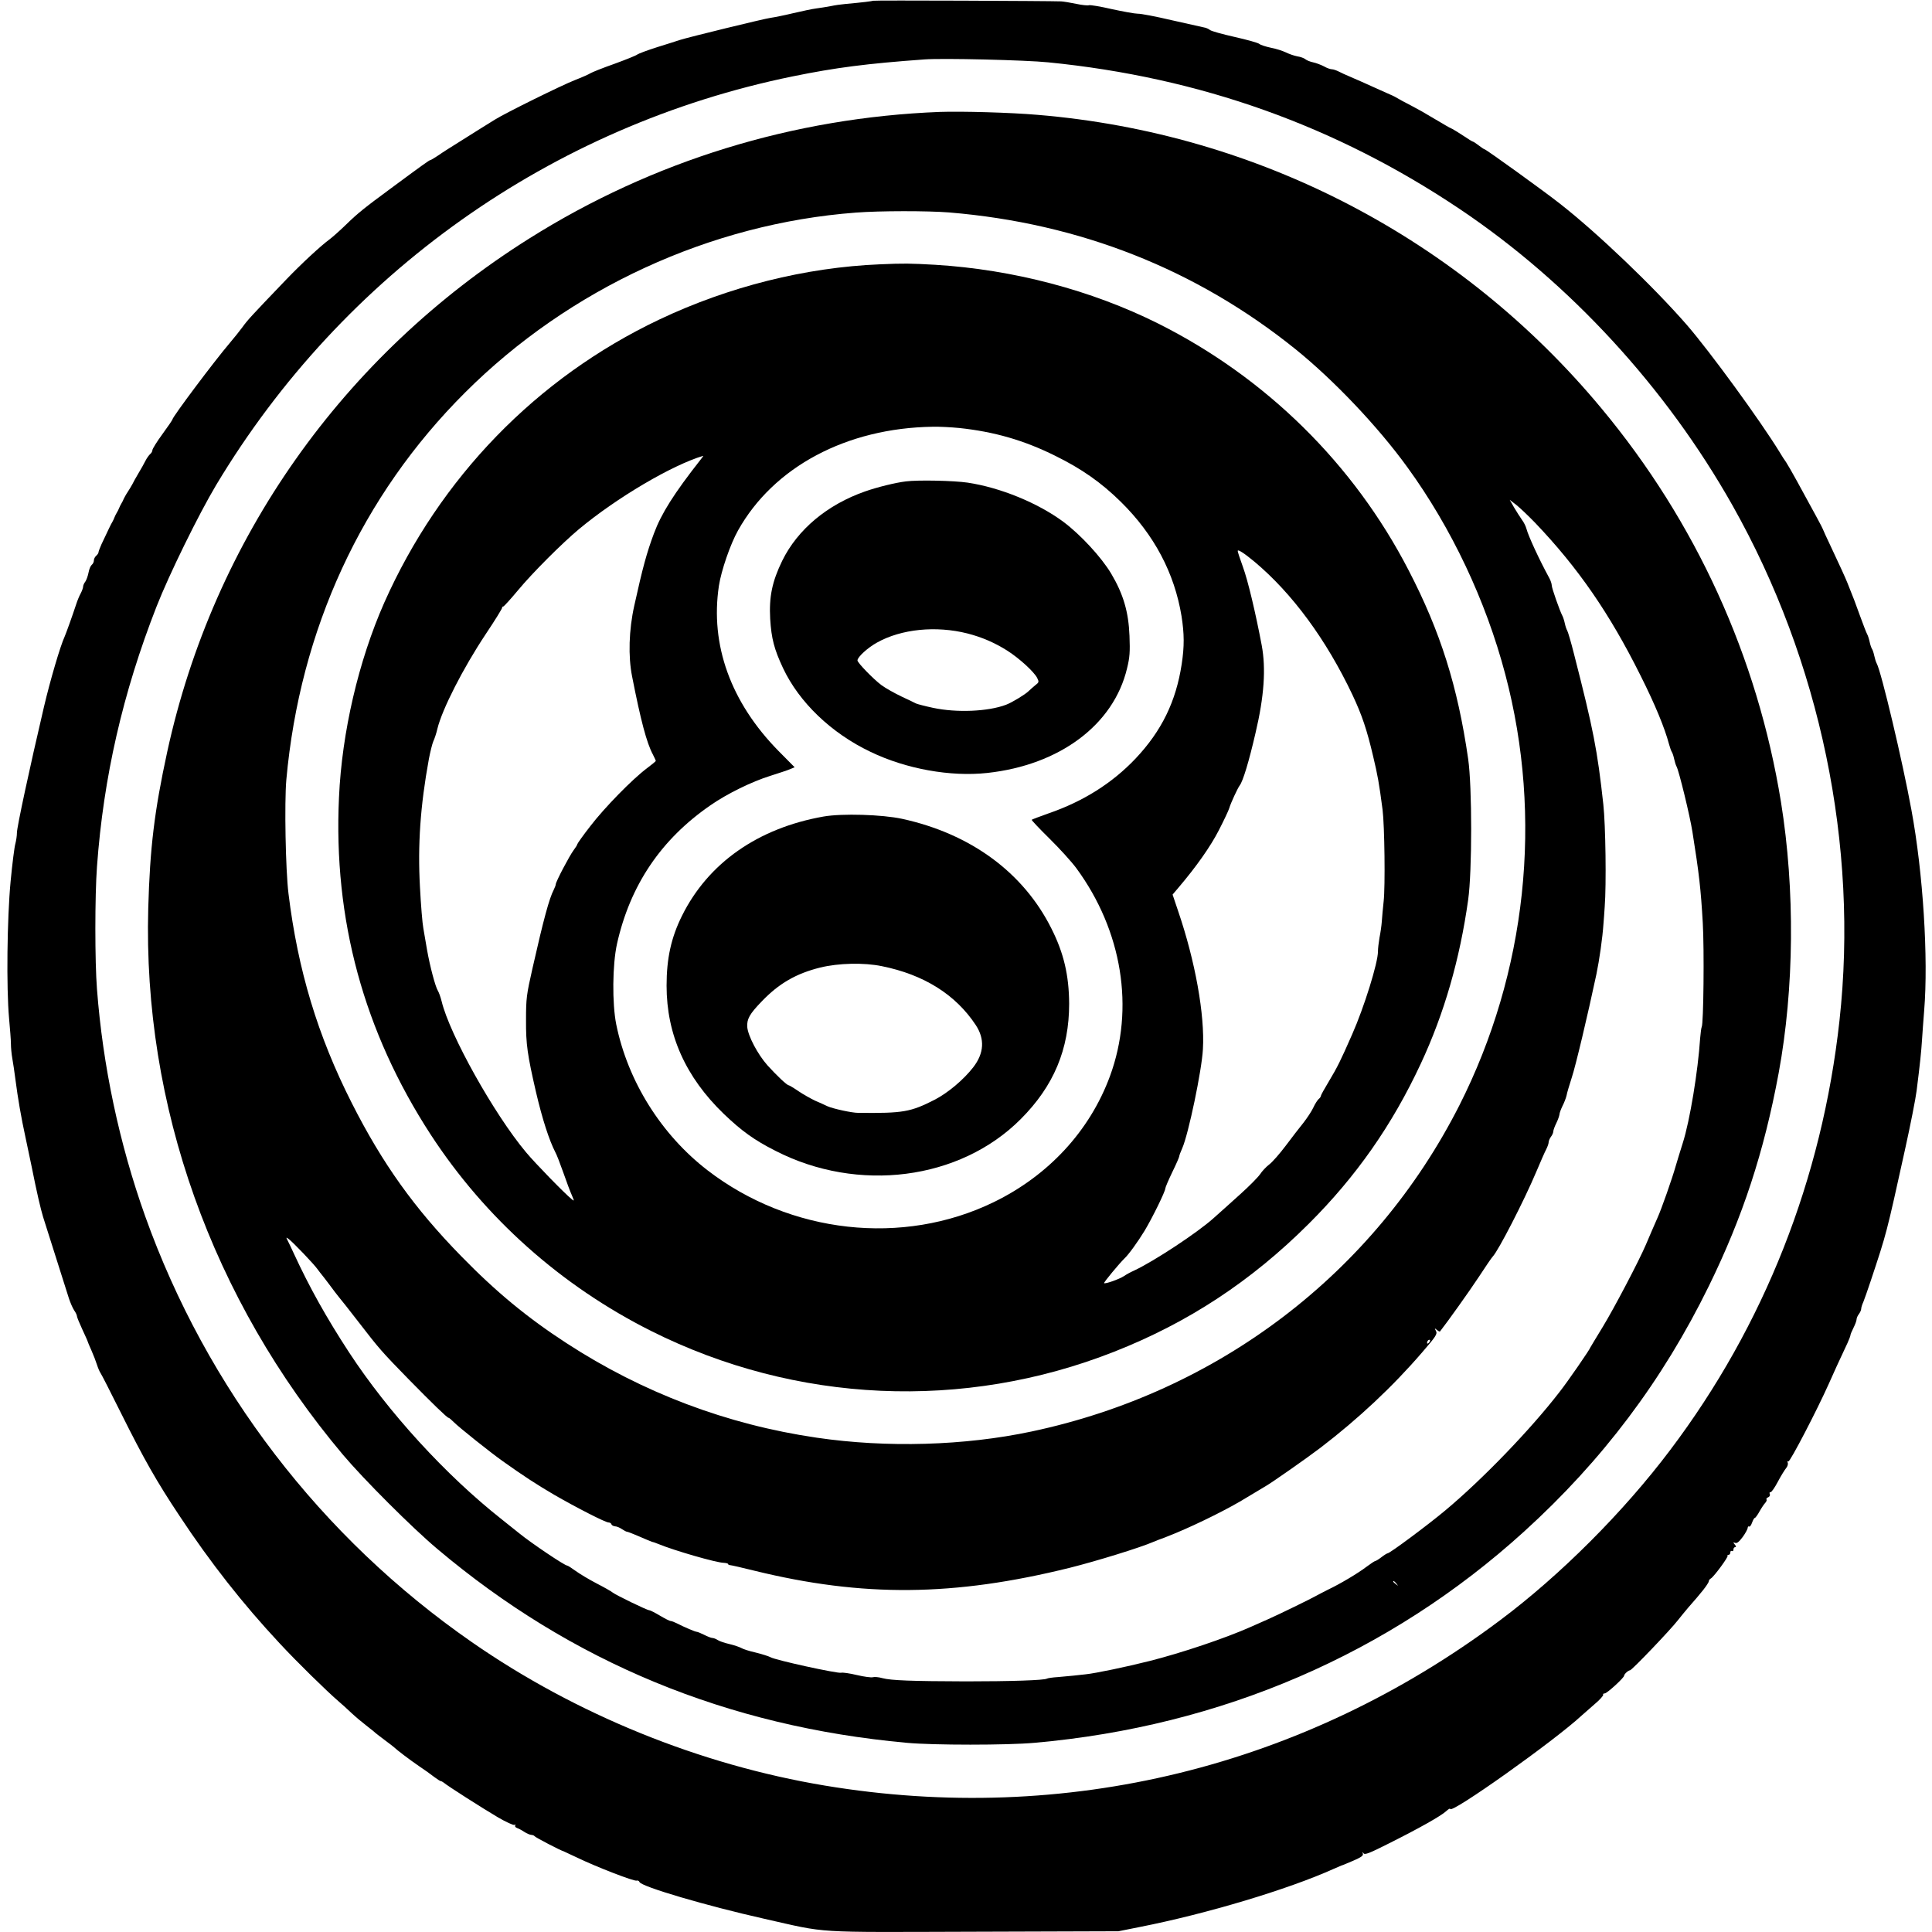
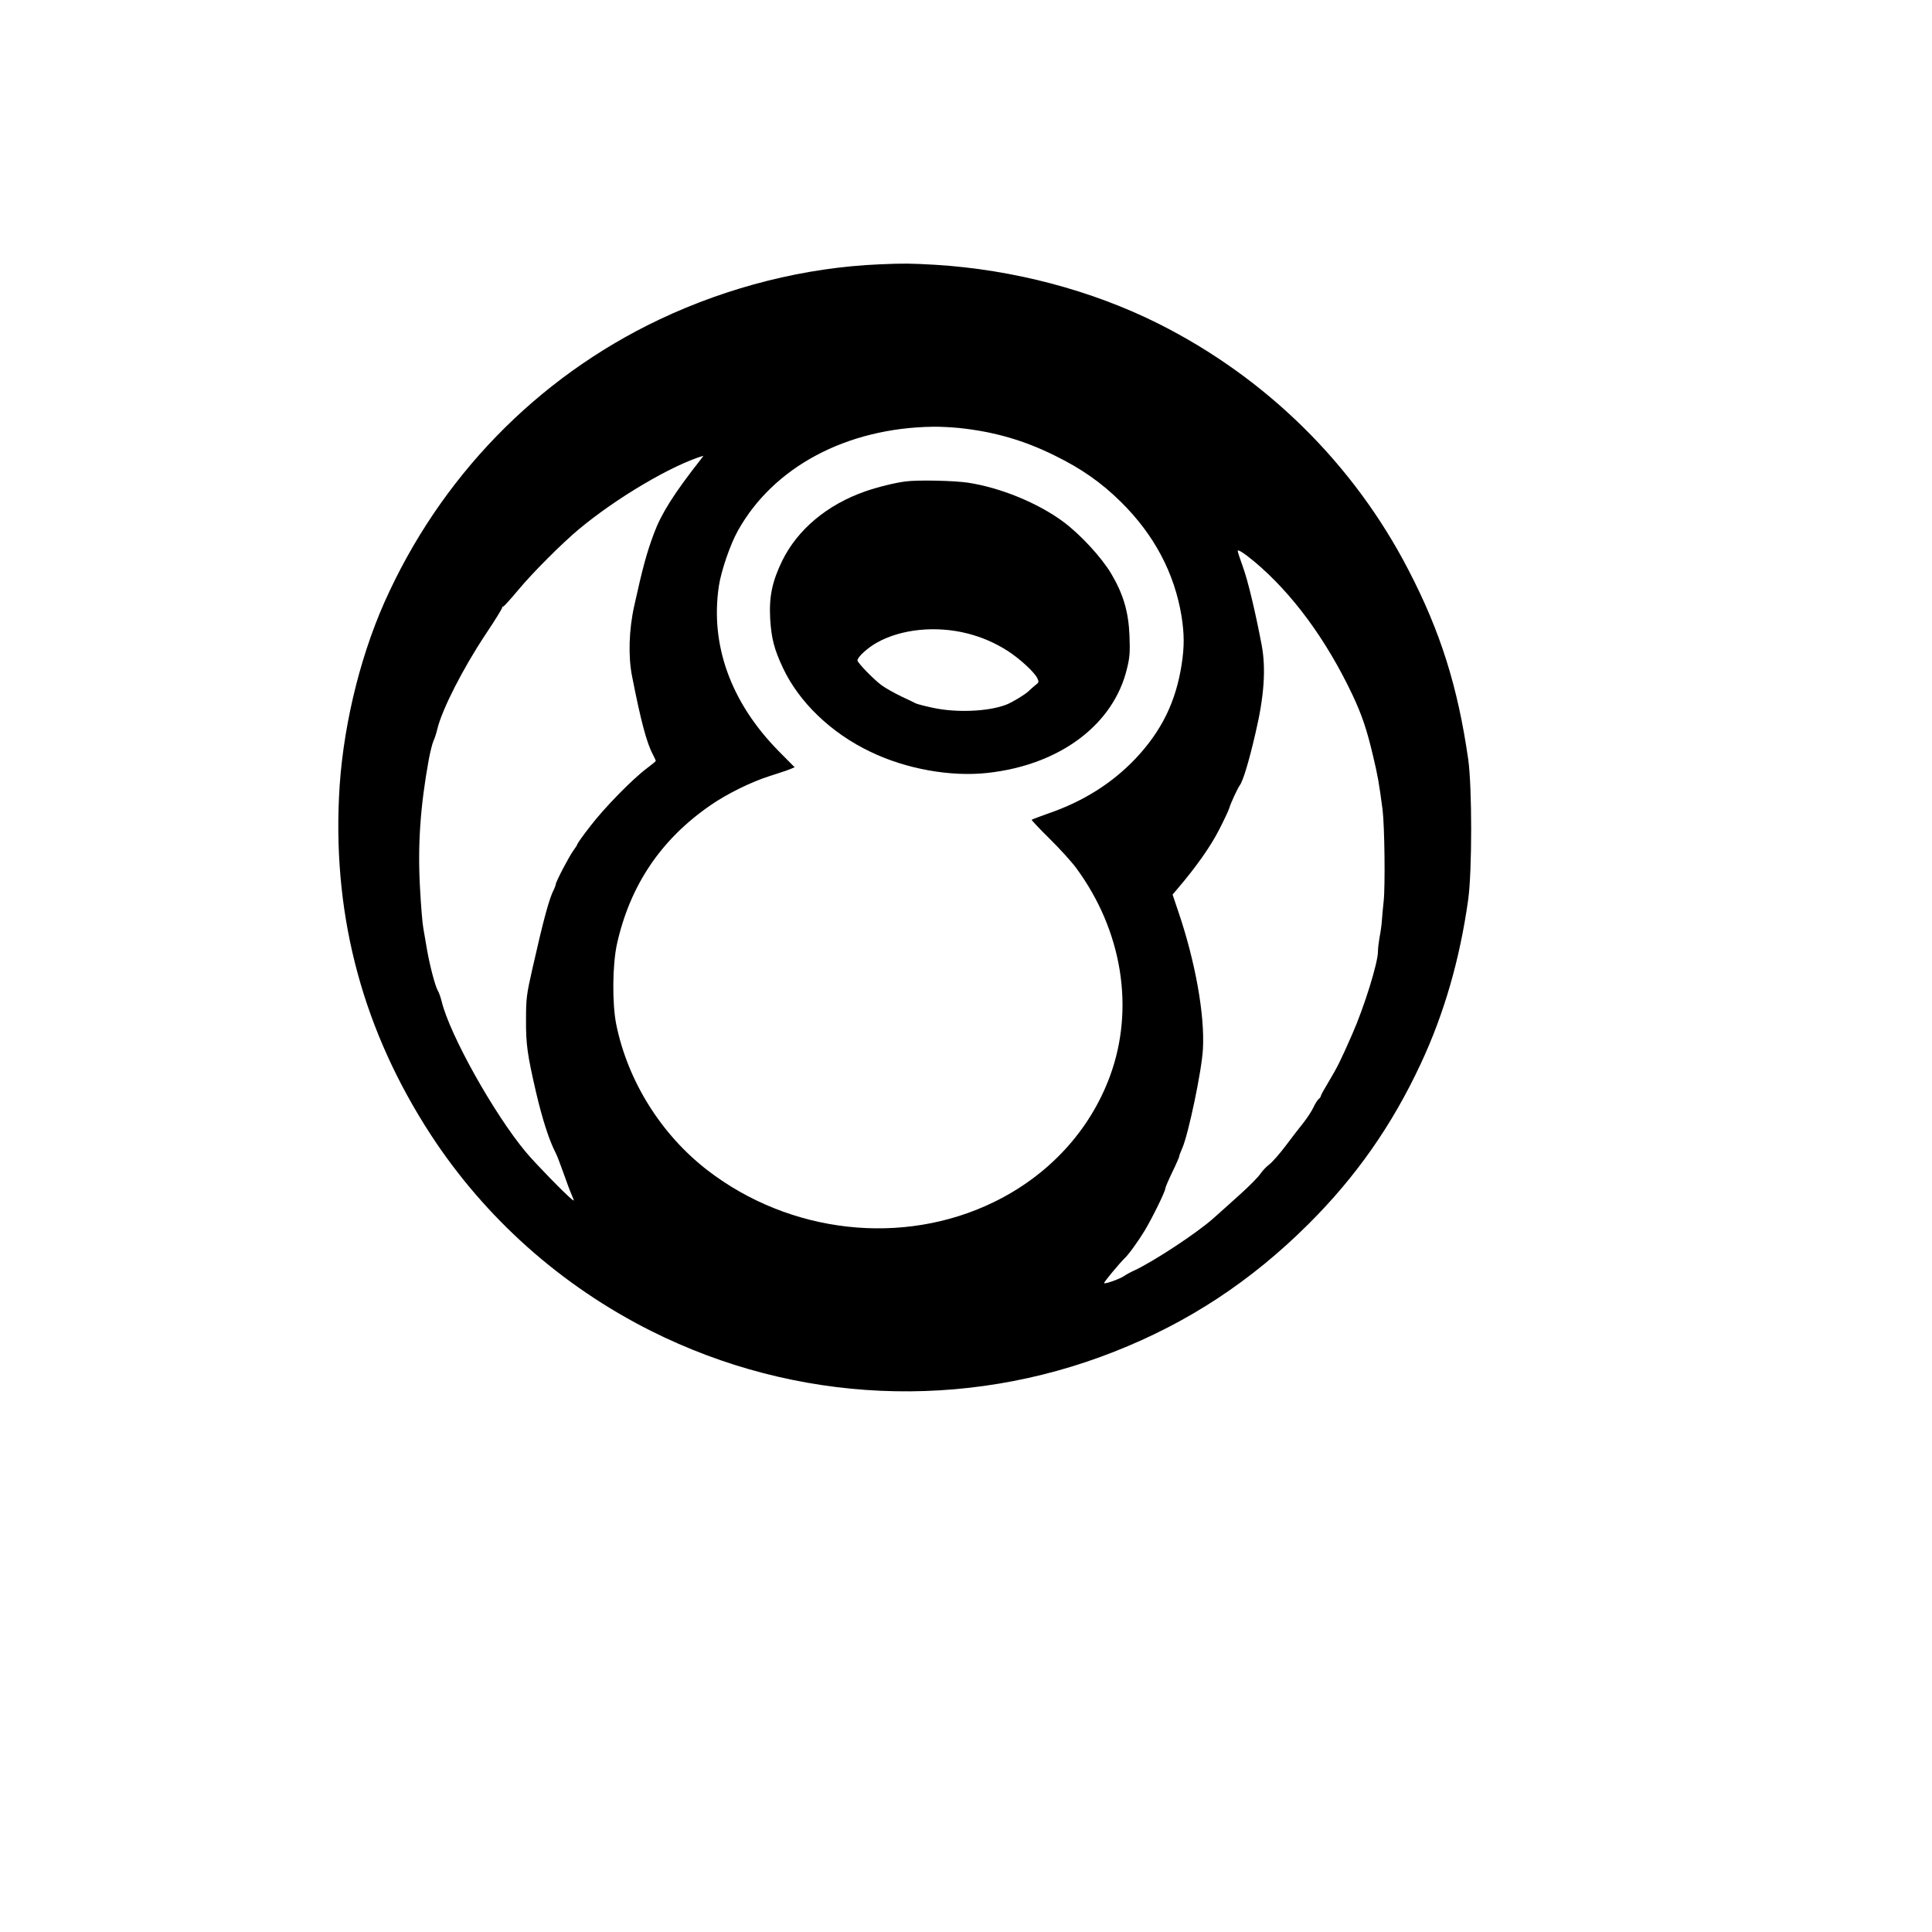
<svg xmlns="http://www.w3.org/2000/svg" version="1.0" width="1255pt" height="1255pt" viewBox="0 0 1255 1255" preserveAspectRatio="xMidYMid meet">
  <g transform="translate(0,1255) scale(0.1,-0.1)" fill="#000000" stroke="none">
-     <path d="M5669 12545 c-4 -3 -59 -10 -179 -21 -25 -2 -67 -8 -95 -14 -27 -5 -70 -12 -94 -15 -24 -3 -91 -17 -150 -31 -58 -14 -124 -27 -146 -30 -39 -5 -531 -125 -590 -144 -16 -6 -82 -26 -145 -46 -63 -20 -122 -42 -130 -48 -8 -7 -76 -34 -150 -61 -74 -26 -144 -54 -155 -61 -11 -7 -56 -27 -100 -44 -87 -34 -452 -214 -522 -258 -24 -15 -72 -45 -106 -66 -34 -21 -78 -49 -97 -61 -86 -54 -128 -80 -167 -107 -23 -15 -44 -28 -48 -28 -6 0 -51 -32 -255 -183 -174 -128 -217 -163 -290 -234 -41 -40 -90 -83 -107 -96 -59 -43 -185 -160 -283 -262 -232 -242 -251 -263 -285 -310 -16 -22 -52 -67 -80 -100 -104 -122 -375 -484 -375 -500 0 -3 -29 -46 -65 -95 -36 -49 -65 -96 -65 -104 0 -7 -6 -19 -14 -25 -8 -7 -22 -26 -31 -44 -9 -18 -29 -54 -46 -82 -16 -27 -34 -59 -39 -70 -6 -11 -19 -33 -30 -50 -11 -16 -22 -37 -26 -45 -3 -8 -10 -22 -15 -30 -5 -8 -12 -22 -15 -30 -3 -8 -10 -22 -15 -30 -5 -8 -12 -22 -15 -30 -3 -8 -9 -22 -14 -30 -9 -14 -27 -53 -71 -146 -10 -23 -19 -46 -19 -51 0 -6 -7 -16 -15 -23 -8 -7 -15 -20 -15 -30 0 -10 -6 -23 -14 -29 -8 -7 -17 -29 -21 -51 -4 -21 -13 -46 -20 -57 -8 -10 -15 -25 -15 -33 0 -8 -7 -28 -16 -45 -9 -16 -22 -48 -29 -70 -25 -76 -66 -190 -75 -210 -28 -60 -94 -285 -134 -455 -94 -401 -176 -783 -176 -819 0 -20 -5 -52 -10 -71 -6 -19 -20 -129 -31 -245 -23 -242 -28 -692 -10 -890 6 -66 12 -140 12 -165 0 -25 4 -67 9 -95 5 -27 14 -88 20 -135 16 -125 38 -251 65 -375 13 -60 31 -146 40 -190 36 -180 58 -273 75 -330 45 -141 153 -484 168 -530 9 -27 24 -62 34 -77 10 -14 18 -31 18 -38 0 -6 16 -45 35 -86 19 -41 35 -76 35 -79 0 -2 11 -28 24 -57 13 -29 29 -71 36 -93 7 -22 17 -45 22 -52 5 -6 65 -123 133 -260 151 -303 233 -447 380 -668 202 -306 413 -574 650 -828 114 -123 304 -309 385 -379 19 -16 58 -51 85 -77 28 -26 69 -60 90 -76 22 -17 46 -36 54 -43 8 -8 39 -32 70 -55 31 -23 58 -44 61 -47 16 -16 104 -83 160 -121 36 -24 81 -56 101 -72 20 -15 39 -27 43 -27 4 0 12 -5 19 -10 24 -21 255 -168 350 -224 53 -31 103 -54 109 -50 6 4 8 3 5 -3 -4 -6 1 -13 11 -17 9 -3 31 -14 47 -25 17 -11 38 -20 47 -20 9 -1 18 -4 20 -8 3 -7 174 -96 188 -98 3 -1 43 -20 90 -42 124 -60 370 -155 385 -149 7 2 16 -1 19 -9 11 -30 437 -155 811 -239 422 -95 297 -87 1360 -84 l940 3 140 28 c432 85 963 244 1260 378 28 12 52 23 55 23 3 1 35 14 72 30 50 22 65 32 61 45 -4 13 -3 13 5 2 8 -11 40 2 163 64 194 97 340 179 373 210 14 13 26 20 26 15 0 -39 680 444 855 607 11 10 48 42 82 72 35 29 60 58 57 62 -3 5 2 9 10 9 15 0 126 102 126 115 0 10 27 35 38 35 12 0 265 265 311 325 17 22 48 59 68 83 57 65 56 64 96 113 20 25 37 51 37 57 0 6 6 15 14 19 20 12 115 141 108 147 -3 3 0 6 6 6 7 0 12 7 12 16 0 8 5 12 10 9 6 -3 10 1 10 9 0 9 5 16 11 16 8 0 7 6 -2 17 -12 15 -12 16 2 11 12 -5 26 7 50 39 18 25 32 52 32 59 0 7 4 11 9 8 5 -3 13 8 19 25 6 17 14 31 18 31 4 0 18 19 31 43 13 23 30 48 37 55 7 8 11 17 8 22 -3 4 2 11 11 14 9 4 14 13 10 21 -3 8 -1 14 5 12 6 -1 27 29 47 67 20 38 45 78 54 89 9 10 14 26 11 35 -4 9 -2 13 4 9 10 -6 188 337 262 503 30 68 70 156 122 266 10 23 19 45 19 50 0 6 9 27 20 49 11 22 20 46 20 55 0 8 7 24 15 34 8 11 15 26 15 34 0 8 6 28 14 45 7 18 29 79 48 137 105 316 101 302 222 850 36 162 70 336 76 385 23 183 30 252 35 330 3 44 9 130 14 190 28 340 -7 896 -83 1305 -57 313 -196 898 -225 950 -5 9 -12 31 -16 50 -4 19 -11 40 -15 45 -4 6 -11 26 -15 45 -4 19 -11 41 -16 50 -5 8 -25 60 -45 115 -31 87 -45 123 -84 220 -15 37 -48 109 -104 228 -31 65 -56 120 -56 122 0 4 -62 118 -169 313 -28 51 -59 105 -69 120 -11 15 -29 43 -40 62 -128 209 -455 657 -605 830 -218 250 -581 597 -824 787 -100 79 -480 353 -489 353 -3 0 -20 11 -38 25 -18 14 -35 25 -38 25 -3 0 -30 16 -59 36 -30 20 -63 40 -74 46 -11 5 -29 14 -40 21 -11 7 -47 28 -80 47 -33 19 -69 40 -80 47 -11 6 -42 23 -70 38 -46 24 -66 34 -105 57 -8 4 -22 11 -30 14 -8 4 -37 17 -65 29 -79 36 -167 75 -205 91 -19 8 -48 21 -63 29 -16 8 -36 15 -45 15 -10 0 -33 8 -52 19 -19 10 -51 22 -70 26 -19 4 -42 13 -50 20 -8 7 -32 16 -53 19 -21 4 -55 16 -75 26 -21 10 -64 24 -97 30 -33 7 -67 18 -75 25 -8 7 -80 27 -160 45 -80 18 -152 38 -160 45 -8 7 -26 15 -40 17 -14 3 -108 24 -210 47 -102 24 -201 43 -220 42 -19 0 -95 14 -169 30 -73 17 -140 28 -148 25 -7 -3 -45 1 -82 9 -38 8 -82 15 -98 16 -76 3 -1221 8 -1224 4z m1141 -400 c986 -98 1868 -413 2674 -954 713 -479 1338 -1158 1770 -1924 571 -1012 820 -2211 695 -3347 -113 -1028 -489 -1981 -1101 -2791 -303 -402 -713 -812 -1105 -1105 -1274 -954 -2821 -1333 -4384 -1073 -812 135 -1619 463 -2294 932 -980 680 -1723 1650 -2122 2767 -168 471 -275 975 -313 1475 -14 177 -14 606 0 795 42 580 168 1131 387 1690 81 207 274 600 387 789 824 1374 2179 2335 3746 2655 279 57 481 83 855 110 116 9 660 -4 805 -19z" />
-     <path d="M6105 11823 c-951 -37 -1865 -318 -2665 -821 -1213 -762 -2053 -1953 -2354 -3337 -83 -383 -112 -621 -123 -1015 -35 -1280 413 -2538 1265 -3550 134 -159 450 -475 612 -611 872 -736 1884 -1154 3050 -1260 172 -16 654 -16 830 0 1214 107 2307 579 3180 1372 509 462 900 982 1200 1594 220 449 359 872 454 1385 101 548 107 1189 15 1760 -153 943 -552 1819 -1166 2557 -917 1104 -2231 1788 -3663 1907 -171 15 -494 24 -635 19z m60 -653 c848 -70 1605 -369 2250 -888 249 -201 536 -503 727 -767 287 -395 510 -867 636 -1345 247 -933 139 -1937 -299 -2802 -553 -1089 -1565 -1860 -2779 -2117 -434 -92 -939 -107 -1395 -40 -582 85 -1130 292 -1625 614 -254 165 -458 333 -685 566 -304 311 -511 601 -710 994 -221 436 -350 863 -411 1360 -19 153 -27 593 -14 740 88 975 490 1846 1161 2515 676 675 1594 1098 2539 1169 154 12 467 12 605 1z m3806 -2015 c279 -292 484 -589 684 -990 96 -191 159 -344 187 -450 6 -22 14 -44 18 -50 4 -5 11 -26 15 -45 4 -19 11 -41 16 -50 15 -27 87 -321 103 -425 43 -270 54 -366 67 -590 10 -172 5 -657 -7 -676 -3 -6 -7 -38 -10 -72 -14 -215 -67 -538 -113 -682 -16 -49 -36 -117 -46 -150 -22 -78 -92 -279 -120 -340 -18 -41 -53 -121 -73 -169 -45 -106 -208 -416 -280 -534 -45 -74 -82 -135 -82 -136 0 -8 -147 -222 -201 -290 -186 -241 -498 -565 -740 -767 -112 -94 -361 -279 -375 -279 -4 0 -22 -11 -40 -25 -18 -14 -36 -25 -40 -25 -4 0 -30 -17 -58 -38 -55 -42 -171 -111 -251 -149 -27 -14 -61 -31 -75 -39 -29 -17 -244 -122 -310 -151 -25 -11 -76 -34 -115 -51 -166 -74 -452 -170 -659 -222 -146 -37 -352 -80 -413 -86 -26 -3 -64 -7 -83 -9 -19 -2 -63 -6 -97 -9 -35 -2 -67 -7 -72 -10 -17 -11 -237 -18 -526 -18 -355 1 -487 6 -543 21 -24 7 -52 9 -62 6 -10 -3 -57 3 -103 14 -46 11 -93 18 -103 15 -24 -6 -431 83 -459 101 -11 6 -54 20 -95 30 -41 9 -84 23 -95 30 -11 6 -45 18 -75 25 -30 7 -65 18 -77 26 -12 8 -28 14 -36 14 -7 0 -30 9 -52 20 -22 11 -44 20 -49 20 -10 0 -78 29 -129 55 -16 8 -34 15 -40 15 -7 0 -38 16 -70 35 -32 19 -63 35 -69 35 -15 0 -218 99 -238 115 -8 7 -55 34 -104 59 -48 25 -110 62 -136 81 -26 19 -51 35 -55 35 -17 0 -235 147 -311 209 -18 14 -69 55 -114 91 -364 287 -737 695 -993 1086 -145 222 -257 422 -357 639 -18 39 -37 79 -43 90 -9 18 -9 19 9 6 30 -23 164 -163 187 -196 12 -16 24 -32 27 -35 3 -3 25 -32 50 -65 24 -33 52 -69 61 -80 10 -11 68 -85 130 -165 131 -170 150 -192 324 -370 152 -155 250 -250 259 -250 4 0 19 -13 34 -28 31 -32 239 -198 317 -253 136 -97 221 -152 335 -219 146 -84 333 -180 354 -180 8 0 16 -5 18 -12 2 -6 13 -12 24 -13 11 0 31 -9 44 -18 14 -9 28 -17 33 -17 5 0 41 -14 80 -31 39 -17 75 -32 81 -34 6 -1 25 -7 41 -14 104 -43 377 -122 427 -123 15 -1 28 -4 28 -8 0 -4 6 -7 13 -7 6 0 77 -16 157 -36 705 -173 1296 -168 2050 19 172 43 457 131 542 168 21 9 40 16 43 17 2 0 49 18 102 40 153 64 348 161 461 231 57 34 113 68 125 75 36 20 270 184 354 248 247 189 470 398 661 620 91 105 100 120 90 139 -10 19 -10 20 6 7 9 -8 18 -12 20 -10 48 61 193 264 252 354 43 66 84 126 91 133 36 37 205 366 282 549 28 66 57 133 66 149 8 16 15 36 15 45 0 8 7 24 15 35 8 10 15 26 15 34 0 8 9 33 20 55 11 22 19 47 20 55 0 9 9 33 19 54 11 21 23 52 27 69 3 18 19 70 34 117 25 75 103 403 160 671 19 91 40 237 46 329 2 25 6 74 8 110 11 142 6 529 -9 665 -39 355 -64 483 -190 975 -20 80 -41 150 -45 155 -4 6 -11 26 -15 45 -4 19 -11 41 -16 50 -17 32 -69 180 -69 197 0 10 -7 32 -16 48 -65 119 -136 273 -148 319 -4 16 -17 43 -30 60 -12 17 -35 53 -51 80 l-28 49 44 -34 c24 -19 77 -70 120 -114z m-689 -5327 c-7 -7 -12 -8 -12 -2 0 14 12 26 19 19 2 -3 -1 -11 -7 -17z m-211 -1565 c13 -16 12 -17 -3 -4 -10 7 -18 15 -18 17 0 8 8 3 21 -13z" />
    <path d="M5715 10833 c-483 -20 -982 -145 -1433 -359 -796 -378 -1425 -1027 -1786 -1839 -167 -378 -275 -841 -294 -1265 -37 -793 161 -1521 595 -2189 353 -542 847 -983 1433 -1277 940 -471 2031 -520 3009 -134 480 189 889 458 1262 830 308 307 542 641 728 1040 152 325 254 679 308 1065 26 186 26 734 0 915 -68 471 -180 827 -387 1226 -357 691 -926 1251 -1626 1602 -434 217 -942 351 -1449 382 -162 9 -201 10 -360 3z m514 -1063 c229 -24 423 -80 626 -181 171 -84 299 -174 426 -299 216 -213 348 -462 394 -742 18 -115 19 -196 1 -313 -37 -242 -130 -433 -300 -613 -151 -159 -339 -278 -566 -356 -57 -20 -106 -39 -108 -41 -3 -2 49 -57 115 -122 66 -65 145 -152 175 -193 298 -406 380 -911 218 -1351 -131 -355 -399 -645 -755 -818 -590 -287 -1322 -206 -1859 207 -301 232 -518 579 -593 948 -27 136 -25 387 5 523 85 380 285 678 607 900 106 74 269 154 388 191 56 18 115 37 130 44 l29 12 -104 105 c-311 316 -446 690 -388 1074 15 98 74 270 124 359 231 413 705 666 1266 674 41 1 117 -3 169 -8z m-1676 -203 c-176 -224 -257 -353 -305 -482 -47 -126 -73 -221 -128 -470 -35 -157 -40 -329 -14 -459 56 -286 95 -433 135 -507 10 -20 19 -39 19 -42 0 -2 -26 -24 -57 -47 -94 -70 -277 -257 -368 -376 -47 -60 -85 -114 -85 -118 0 -4 -11 -22 -24 -39 -27 -36 -116 -205 -116 -222 0 -5 -6 -21 -13 -35 -29 -56 -65 -187 -138 -510 -39 -172 -42 -196 -42 -335 -1 -159 9 -227 65 -470 41 -175 85 -311 125 -389 9 -15 32 -76 53 -135 20 -58 45 -124 55 -146 16 -38 16 -39 -1 -25 -46 37 -237 233 -297 305 -207 247 -496 764 -548 980 -7 28 -18 59 -25 70 -16 26 -51 157 -70 265 -8 47 -19 110 -24 140 -6 30 -16 151 -22 268 -15 272 2 526 58 832 9 47 22 99 29 115 8 17 20 53 26 80 31 128 167 394 313 614 61 91 109 169 108 174 -1 4 2 7 7 7 4 0 48 48 97 107 93 112 283 302 394 395 246 205 606 417 808 477 2 1 -5 -10 -15 -22z m3595 -665 c246 -206 467 -506 638 -867 61 -130 93 -224 134 -399 29 -122 38 -170 61 -346 13 -103 18 -497 7 -595 -5 -44 -10 -103 -12 -131 -2 -28 -9 -76 -15 -105 -5 -30 -10 -70 -10 -89 1 -72 -90 -364 -168 -540 -76 -173 -95 -211 -150 -303 -29 -48 -53 -91 -53 -96 0 -5 -6 -14 -14 -20 -8 -7 -24 -32 -35 -56 -11 -24 -40 -67 -63 -97 -24 -29 -75 -96 -115 -149 -39 -52 -88 -108 -108 -123 -20 -15 -47 -44 -60 -64 -14 -20 -71 -78 -128 -129 -56 -51 -135 -121 -175 -157 -105 -94 -383 -277 -512 -338 -25 -11 -56 -28 -70 -38 -29 -19 -121 -52 -128 -45 -4 4 100 129 132 160 28 26 87 108 131 180 50 83 135 256 135 276 0 6 20 53 45 105 25 51 45 97 45 102 0 5 9 30 20 54 40 91 127 506 134 643 13 223 -50 572 -161 897 l-36 107 39 46 c114 134 208 267 262 373 33 64 63 128 67 142 9 32 55 131 68 148 21 27 60 155 103 342 56 237 68 417 40 568 -40 212 -90 422 -122 509 -19 52 -34 98 -34 104 0 13 43 -15 108 -69z" />
    <path d="M5885 9423 c-67 -8 -185 -37 -265 -65 -246 -86 -439 -247 -539 -451 -65 -134 -86 -233 -78 -377 8 -129 26 -197 83 -319 105 -223 313 -423 569 -545 230 -111 519 -163 758 -137 470 51 821 313 908 679 18 72 20 108 16 212 -6 155 -40 271 -119 404 -64 107 -198 252 -310 336 -166 123 -410 223 -623 255 -90 13 -320 18 -400 8z m400 -988 c93 -24 175 -59 259 -112 79 -51 171 -135 193 -176 13 -27 13 -29 -13 -49 -14 -12 -34 -29 -43 -38 -21 -21 -108 -74 -146 -88 -116 -44 -320 -53 -474 -20 -52 11 -101 24 -110 28 -9 5 -52 25 -96 46 -44 21 -103 54 -130 74 -52 39 -155 145 -155 160 0 22 67 83 127 116 157 88 383 111 588 59z" />
-     <path d="M5350 7246 c-426 -75 -750 -302 -920 -645 -70 -141 -100 -276 -100 -454 0 -317 123 -593 372 -833 115 -110 196 -169 334 -239 537 -276 1199 -191 1594 205 215 215 315 454 315 750 -1 185 -35 330 -116 490 -182 363 -524 614 -969 711 -129 28 -390 36 -510 15z m378 -972 c273 -55 479 -184 610 -382 60 -91 55 -183 -16 -275 -63 -81 -163 -165 -249 -210 -159 -81 -205 -89 -498 -86 -42 0 -164 27 -200 43 -16 8 -52 24 -80 36 -27 13 -76 40 -107 61 -32 22 -61 39 -64 39 -12 0 -78 63 -138 129 -65 73 -127 192 -132 250 -3 52 15 84 94 166 111 116 223 181 380 220 119 29 283 33 400 9z" />
  </g>
</svg>